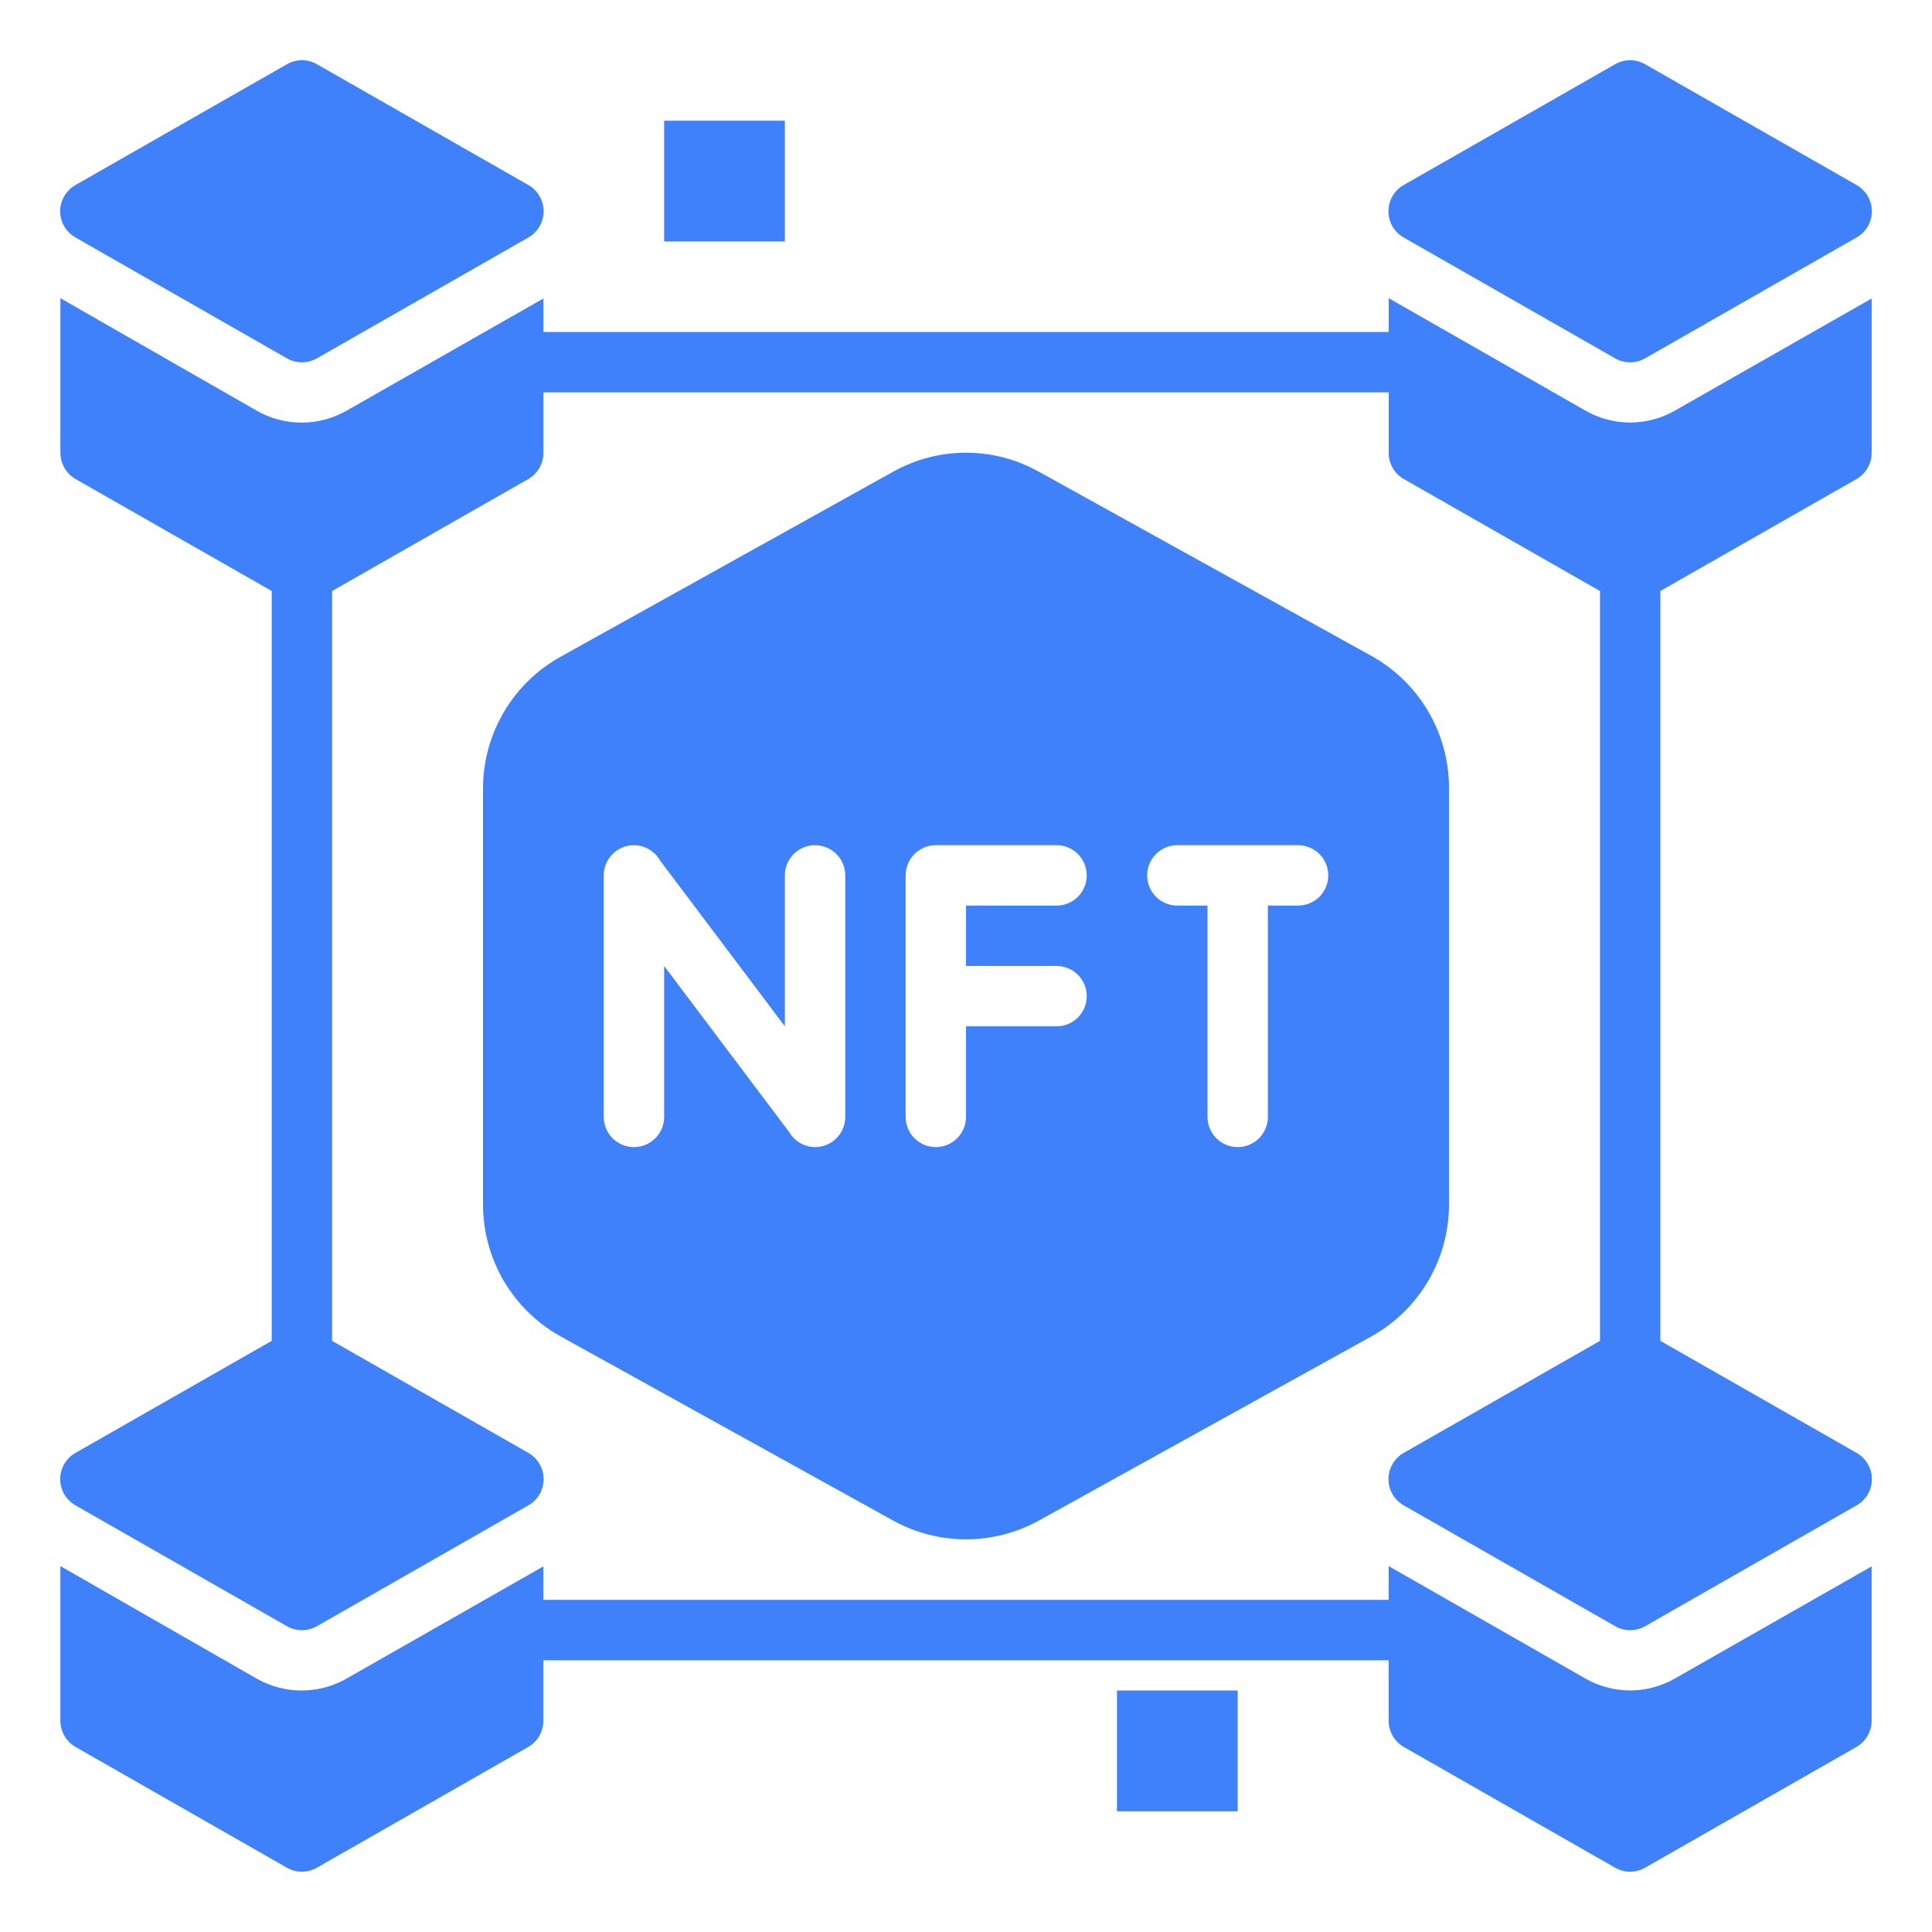
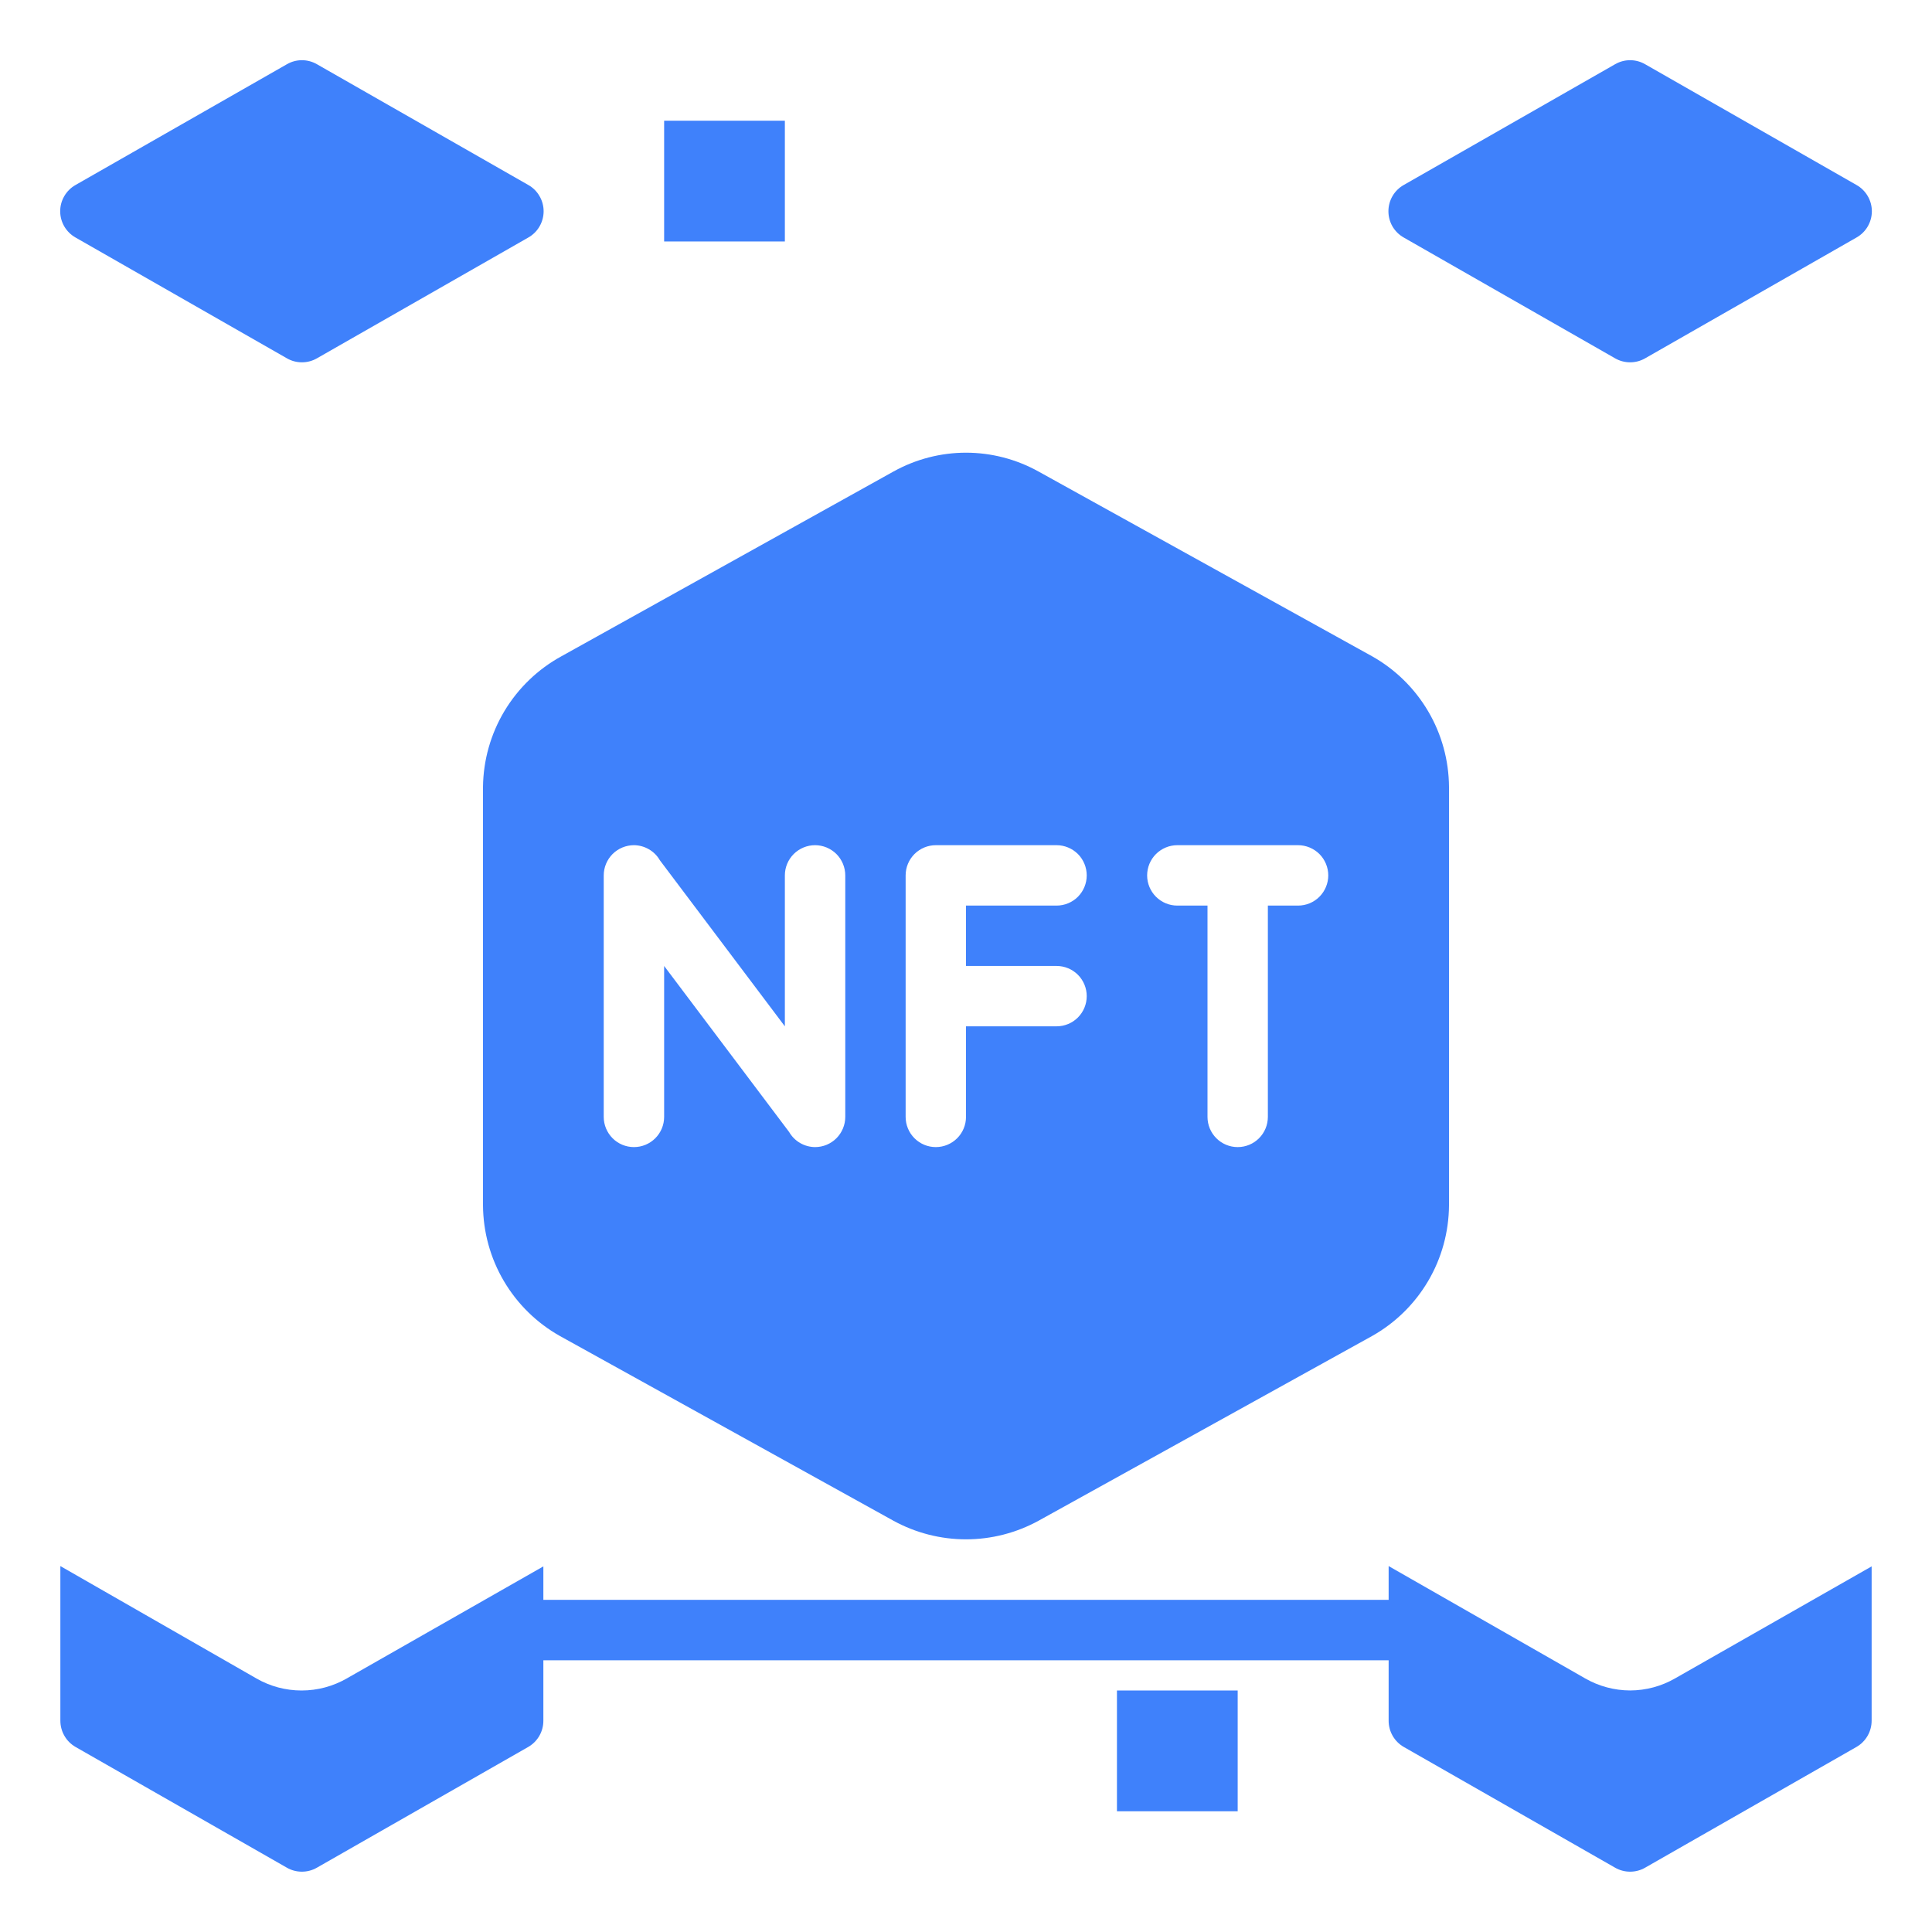
<svg xmlns="http://www.w3.org/2000/svg" width="45" height="45" viewBox="0 0 45 45" fill="none">
  <path d="M1.759 5.532L6.681 8.345C6.788 8.407 6.909 8.439 7.032 8.439C7.156 8.439 7.277 8.407 7.384 8.345L12.306 5.532C12.414 5.471 12.504 5.382 12.566 5.275C12.629 5.167 12.662 5.045 12.662 4.921C12.662 4.796 12.629 4.674 12.566 4.567C12.504 4.459 12.414 4.37 12.306 4.309L7.384 1.497C7.277 1.435 7.156 1.402 7.032 1.402C6.909 1.402 6.788 1.435 6.681 1.497L1.759 4.309C1.651 4.37 1.561 4.459 1.498 4.567C1.435 4.674 1.402 4.796 1.402 4.921C1.402 5.045 1.435 5.167 1.498 5.275C1.561 5.382 1.651 5.471 1.759 5.532Z" fill="#3F81FB" />
-   <path d="M37.97 9.842C37.602 9.841 37.241 9.744 36.922 9.561L32.345 6.945V7.733H12.657V6.952L8.08 9.561C7.759 9.746 7.395 9.844 7.025 9.844C6.655 9.844 6.291 9.746 5.971 9.561L1.407 6.945V10.545C1.407 10.669 1.439 10.791 1.501 10.899C1.562 11.006 1.651 11.095 1.759 11.157L6.329 13.766V31.231L1.759 33.84C1.651 33.901 1.561 33.99 1.498 34.098C1.435 34.205 1.402 34.327 1.402 34.452C1.402 34.576 1.435 34.698 1.498 34.806C1.561 34.913 1.651 35.002 1.759 35.063L6.681 37.876C6.788 37.938 6.909 37.97 7.032 37.97C7.156 37.97 7.277 37.938 7.384 37.876L12.306 35.063C12.414 35.002 12.504 34.913 12.566 34.806C12.629 34.698 12.662 34.576 12.662 34.452C12.662 34.327 12.629 34.205 12.566 34.098C12.504 33.99 12.414 33.901 12.306 33.84L7.735 31.231V13.766L12.306 11.157C12.413 11.095 12.502 11.006 12.564 10.899C12.626 10.791 12.658 10.669 12.657 10.545V9.139H32.345V10.545C32.344 10.669 32.377 10.791 32.438 10.899C32.5 11.006 32.589 11.095 32.696 11.157L37.267 13.766V31.231L32.696 33.84C32.588 33.901 32.498 33.99 32.435 34.098C32.373 34.205 32.34 34.327 32.34 34.452C32.34 34.576 32.373 34.698 32.435 34.806C32.498 34.913 32.588 35.002 32.696 35.063L37.618 37.876C37.725 37.938 37.846 37.97 37.97 37.97C38.093 37.97 38.214 37.938 38.321 37.876L43.243 35.063C43.351 35.002 43.441 34.913 43.504 34.806C43.567 34.698 43.6 34.576 43.6 34.452C43.6 34.327 43.567 34.205 43.504 34.098C43.441 33.99 43.351 33.901 43.243 33.84L38.673 31.231V13.766L43.243 11.157C43.35 11.095 43.44 11.006 43.501 10.899C43.563 10.791 43.595 10.669 43.595 10.545V6.952L39.017 9.561C38.699 9.744 38.337 9.841 37.97 9.842Z" fill="#3F81FB" />
  <path d="M32.695 5.532L37.617 8.345C37.724 8.407 37.845 8.439 37.969 8.439C38.092 8.439 38.213 8.407 38.32 8.345L43.242 5.532C43.35 5.471 43.44 5.382 43.503 5.275C43.566 5.167 43.599 5.045 43.599 4.921C43.599 4.796 43.566 4.674 43.503 4.567C43.44 4.459 43.35 4.37 43.242 4.309L38.32 1.497C38.213 1.435 38.092 1.402 37.969 1.402C37.845 1.402 37.724 1.435 37.617 1.497L32.695 4.309C32.587 4.37 32.497 4.459 32.434 4.567C32.372 4.674 32.339 4.796 32.339 4.921C32.339 5.045 32.372 5.167 32.434 5.275C32.497 5.382 32.587 5.471 32.695 5.532ZM37.969 39.374C37.601 39.373 37.24 39.276 36.921 39.093L32.344 36.477V37.264H12.656V36.484L8.079 39.093C7.758 39.278 7.394 39.375 7.024 39.375C6.654 39.375 6.29 39.278 5.97 39.093L1.406 36.477V40.077C1.406 40.201 1.438 40.323 1.5 40.43C1.561 40.538 1.651 40.627 1.758 40.689L6.68 43.501C6.787 43.563 6.908 43.595 7.031 43.595C7.155 43.595 7.276 43.563 7.383 43.501L12.305 40.689C12.412 40.627 12.501 40.538 12.563 40.43C12.624 40.323 12.657 40.201 12.656 40.077V38.671H32.344V40.077C32.343 40.201 32.376 40.323 32.437 40.43C32.499 40.538 32.588 40.627 32.695 40.689L37.617 43.501C37.724 43.563 37.845 43.595 37.969 43.595C38.092 43.595 38.213 43.563 38.32 43.501L43.242 40.689C43.349 40.627 43.438 40.538 43.5 40.43C43.562 40.323 43.594 40.201 43.594 40.077V36.484L39.016 39.093C38.698 39.276 38.337 39.373 37.969 39.374ZM31.957 15.285L24.188 10.982C23.671 10.695 23.09 10.544 22.5 10.544C21.91 10.544 21.329 10.695 20.812 10.982L13.078 15.285C12.531 15.584 12.073 16.024 11.751 16.559C11.43 17.094 11.257 17.705 11.25 18.329V28.075C11.254 28.695 11.421 29.304 11.736 29.838C12.051 30.373 12.502 30.815 13.043 31.119L20.812 35.422C21.33 35.705 21.91 35.854 22.5 35.854C23.09 35.854 23.67 35.705 24.188 35.422L31.957 31.119C32.498 30.815 32.949 30.373 33.264 29.838C33.579 29.304 33.746 28.695 33.75 28.075V18.329C33.746 17.709 33.579 17.1 33.264 16.566C32.949 16.031 32.498 15.589 31.957 15.285ZM19.688 26.015C19.688 26.201 19.613 26.38 19.482 26.512C19.35 26.644 19.171 26.718 18.984 26.718C18.862 26.717 18.741 26.684 18.635 26.622C18.529 26.561 18.441 26.472 18.38 26.366L15.469 22.499V26.015C15.469 26.201 15.395 26.38 15.263 26.512C15.131 26.644 14.952 26.718 14.766 26.718C14.579 26.718 14.4 26.644 14.268 26.512C14.137 26.38 14.062 26.201 14.062 26.015V20.39C14.062 20.203 14.137 20.024 14.268 19.892C14.4 19.761 14.579 19.686 14.766 19.686C14.888 19.687 15.009 19.72 15.115 19.782C15.221 19.843 15.309 19.932 15.37 20.038L18.281 23.905V20.39C18.281 20.203 18.355 20.024 18.487 19.892C18.619 19.761 18.798 19.686 18.984 19.686C19.171 19.686 19.35 19.761 19.482 19.892C19.613 20.024 19.688 20.203 19.688 20.39V26.015ZM24.609 22.499C24.796 22.499 24.975 22.573 25.107 22.705C25.238 22.837 25.312 23.015 25.312 23.202C25.312 23.389 25.238 23.567 25.107 23.699C24.975 23.831 24.796 23.905 24.609 23.905H22.5V26.015C22.5 26.201 22.426 26.38 22.294 26.512C22.162 26.644 21.983 26.718 21.797 26.718C21.61 26.718 21.432 26.644 21.3 26.512C21.168 26.38 21.094 26.201 21.094 26.015V20.39C21.094 20.203 21.168 20.024 21.3 19.892C21.432 19.761 21.61 19.686 21.797 19.686H24.609C24.796 19.686 24.975 19.761 25.107 19.892C25.238 20.024 25.312 20.203 25.312 20.39C25.312 20.576 25.238 20.755 25.107 20.887C24.975 21.019 24.796 21.093 24.609 21.093H22.5V22.499H24.609ZM30.234 21.093H29.531V26.015C29.531 26.201 29.457 26.38 29.325 26.512C29.194 26.644 29.015 26.718 28.828 26.718C28.642 26.718 28.463 26.644 28.331 26.512C28.199 26.38 28.125 26.201 28.125 26.015V21.093H27.422C27.235 21.093 27.057 21.019 26.925 20.887C26.793 20.755 26.719 20.576 26.719 20.39C26.719 20.203 26.793 20.024 26.925 19.892C27.057 19.761 27.235 19.686 27.422 19.686H30.234C30.421 19.686 30.6 19.761 30.732 19.892C30.863 20.024 30.938 20.203 30.938 20.39C30.938 20.576 30.863 20.755 30.732 20.887C30.6 21.019 30.421 21.093 30.234 21.093ZM15.469 2.811H18.281V5.624H15.469V2.811Z" fill="#3F81FB" />
  <path d="M26.016 39.375H28.828V42.188H26.016V39.375Z" fill="#3F81FB" />
</svg>